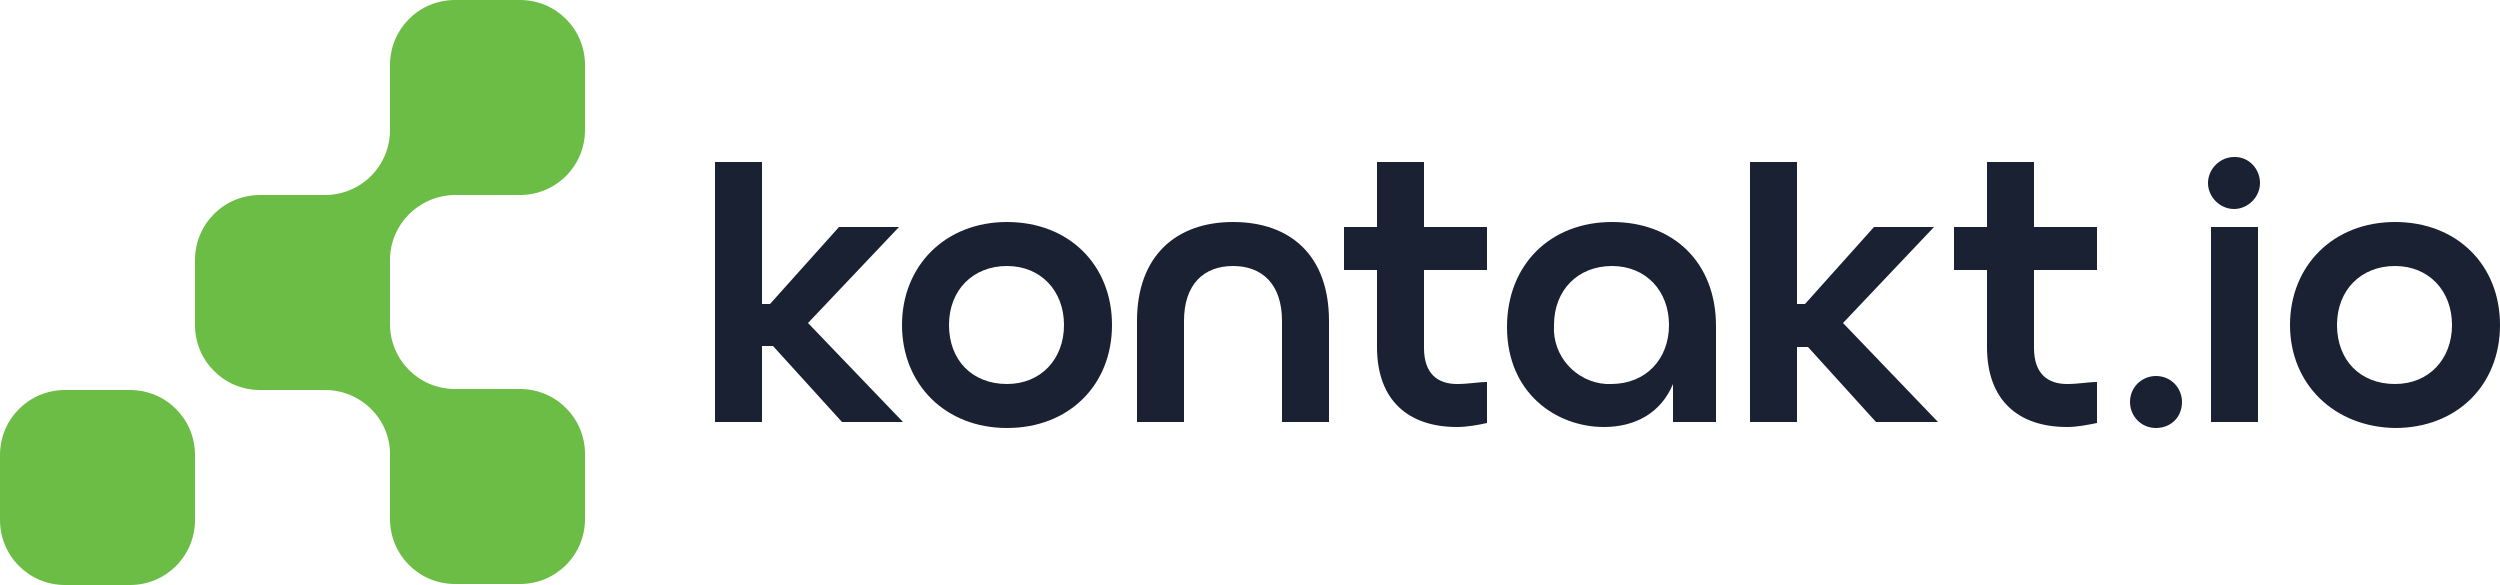
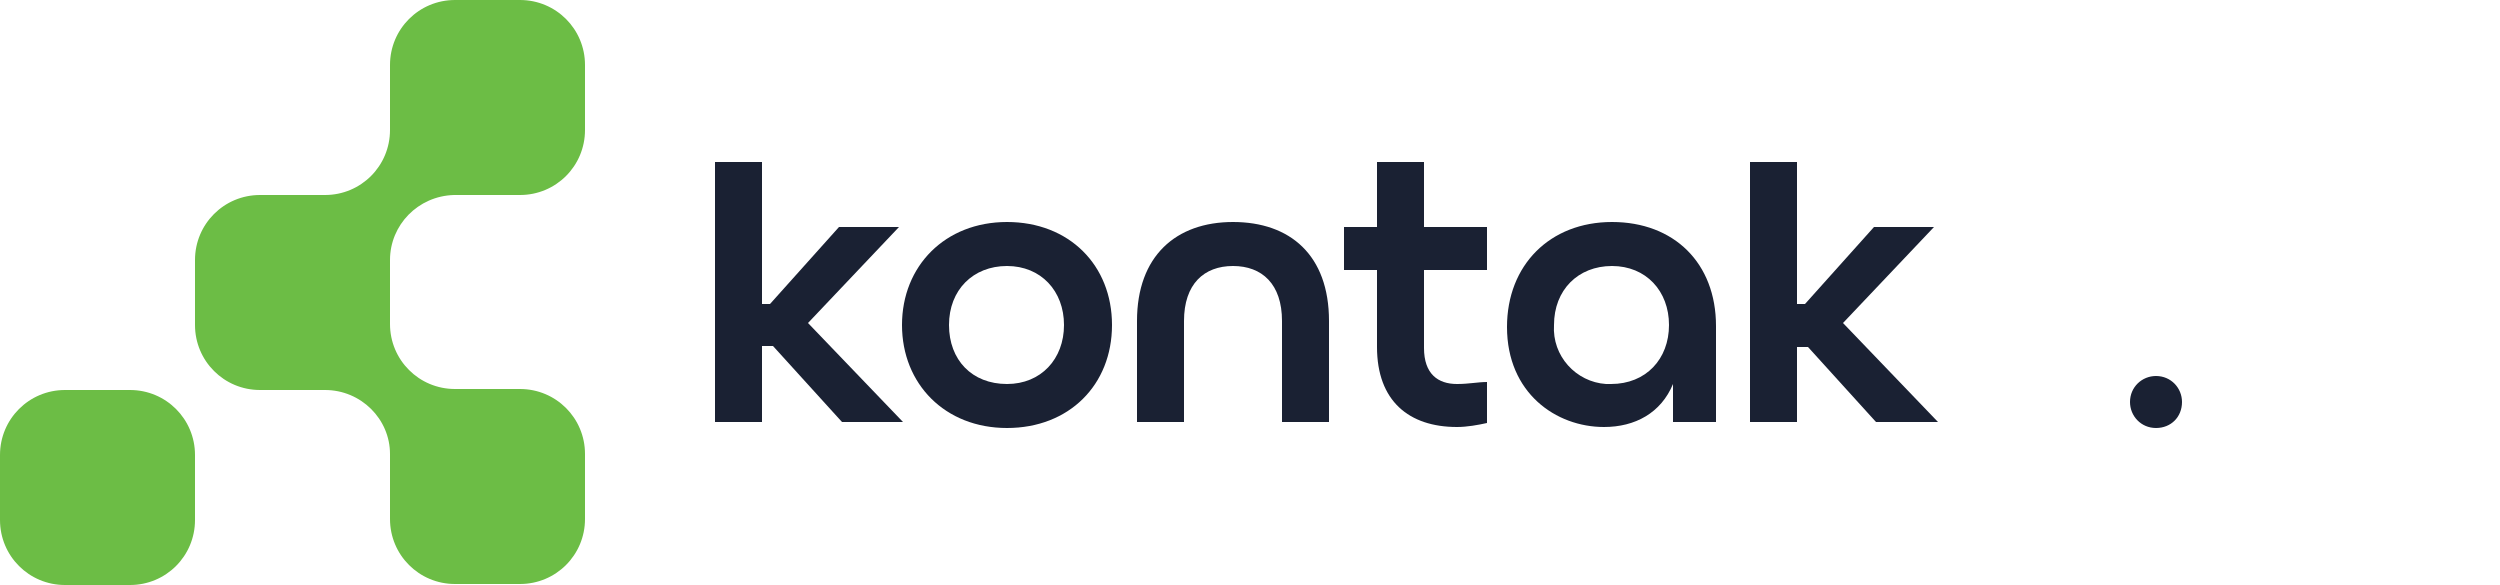
<svg xmlns="http://www.w3.org/2000/svg" version="1.1" id="Layer_1" x="0px" y="0px" viewBox="0 0 250 58.5" style="enable-background:new 0 0 250 58.5;" xml:space="preserve">
  <style type="text/css">
	.st0{fill:#1A2133;}
	.st1{fill:#6CBD45;}
	.st2{fill:#FFFFFF;}
</style>
  <g>
    <path class="st0" d="M90.2,32.5c0-5.9,4.3-10.3,10.5-10.3s10.5,4.3,10.5,10.3s-4.3,10.3-10.5,10.3S90.2,38.4,90.2,32.5 M106.4,32.5   c0-3.4-2.3-5.9-5.7-5.9s-5.8,2.4-5.8,5.9s2.3,5.9,5.8,5.9C104.1,38.4,106.4,35.9,106.4,32.5" />
    <path class="st0" d="M113.7,32.1c0-6.5,3.9-9.9,9.6-9.9s9.6,3.3,9.6,9.9v10.1h-4.7V32.1c0-3.7-2-5.5-4.9-5.5s-4.9,1.8-4.9,5.5v10.1   h-4.7L113.7,32.1z" />
    <path class="st0" d="M150.7,32.7c0-6.2,4.3-10.5,10.5-10.5s10.4,4.1,10.4,10.4v9.6h-4.3v-3.8c-1.2,2.9-3.8,4.3-6.9,4.3   C155.6,42.7,150.7,39.3,150.7,32.7 M166.9,32.5c0-3.4-2.3-5.9-5.7-5.9c-3.4,0-5.8,2.4-5.8,5.9c-0.2,3.1,2.2,5.7,5.2,5.9   c0.2,0,0.3,0,0.5,0C164.6,38.4,166.9,35.9,166.9,32.5" />
-     <path class="st0" d="M229,32.5c0-5.9,4.3-10.3,10.5-10.3c6.2,0,10.5,4.3,10.5,10.3s-4.3,10.3-10.5,10.3   C233.4,42.7,229,38.4,229,32.5 M245.2,32.5c0-3.4-2.3-5.9-5.7-5.9s-5.8,2.4-5.8,5.9s2.3,5.9,5.8,5.9   C242.9,38.4,245.2,35.9,245.2,32.5" />
    <polygon class="st0" points="84.2,42.2 90.3,42.2 80.8,32.3 89.9,22.7 83.9,22.7 77,30.4 76.2,30.4 76.2,16.2 71.5,16.2 71.5,42.2    76.2,42.2 76.2,34.6 77.3,34.6  " />
    <polygon class="st0" points="187.6,42.2 193.8,42.2 184.3,32.3 193.4,22.7 187.4,22.7 180.5,30.4 179.7,30.4 179.7,16.2 175,16.2    175,42.2 179.7,42.2 179.7,34.7 180.8,34.7  " />
-     <rect x="221.1" y="22.7" class="st0" width="4.7" height="19.5" />
-     <path class="st0" d="M223.4,15.7c-1.4,0-2.6,1.2-2.6,2.6c0,1.4,1.2,2.6,2.6,2.6s2.6-1.2,2.6-2.6c0,0,0,0,0,0c0-1.4-1.1-2.6-2.5-2.6   C223.5,15.7,223.5,15.7,223.4,15.7" />
    <path class="st0" d="M215.6,37.6c-1.4,0-2.6,1.1-2.6,2.6c0,1.4,1.1,2.6,2.6,2.6s2.6-1.1,2.6-2.6c0,0,0,0,0,0   C218.2,38.8,217.1,37.6,215.6,37.6C215.7,37.6,215.7,37.6,215.6,37.6" />
    <path class="st0" d="M145.7,38.4c-1.9,0-3.3-1-3.3-3.6V27h6.3v-4.3h-6.3v-6.5h-4.7v6.5h-3.3V27h3.3v7.7c0,5.4,3.2,8,8,8   c1,0,2.1-0.2,3-0.4v-4.1C147.8,38.2,146.9,38.4,145.7,38.4" />
-     <path class="st0" d="M206.7,38.4c-1.9,0-3.3-1-3.3-3.6V27h6.3v-4.3h-6.3v-6.5h-4.7v6.5h-3.3V27h3.3v7.7c0,5.4,3.2,8,8,8   c1,0,2-0.2,3-0.4v-4.1C208.8,38.2,207.9,38.4,206.7,38.4" />
    <path class="st1" d="M39,26c0-3.5,2.8-6.4,6.4-6.5H52c3.6,0,6.5-2.9,6.5-6.5v0V6.5C58.5,2.9,55.6,0,52,0l0,0h-6.5   C41.9,0,39,2.9,39,6.5l0,0V13c0,3.6-2.9,6.5-6.5,6.5H26c-3.6,0-6.5,2.9-6.5,6.5c0,0,0,0,0,0v6.5c0,3.6,2.9,6.5,6.5,6.5c0,0,0,0,0,0   h6.5c3.6,0,6.5,2.9,6.5,6.4v6.5c0,3.6,2.9,6.5,6.5,6.5l0,0H52c3.6,0,6.5-2.9,6.5-6.5l0,0v-6.5c0-3.6-2.9-6.5-6.5-6.5l0,0h-6.5   c-3.6,0-6.5-2.9-6.5-6.5V26z" />
    <path class="st1" d="M13,39H6.5C2.9,39,0,41.9,0,45.5V52c0,3.6,2.9,6.5,6.5,6.5c0,0,0,0,0,0H13c3.6,0,6.5-2.9,6.5-6.5v-6.5   C19.5,41.9,16.6,39,13,39L13,39" />
  </g>
</svg>